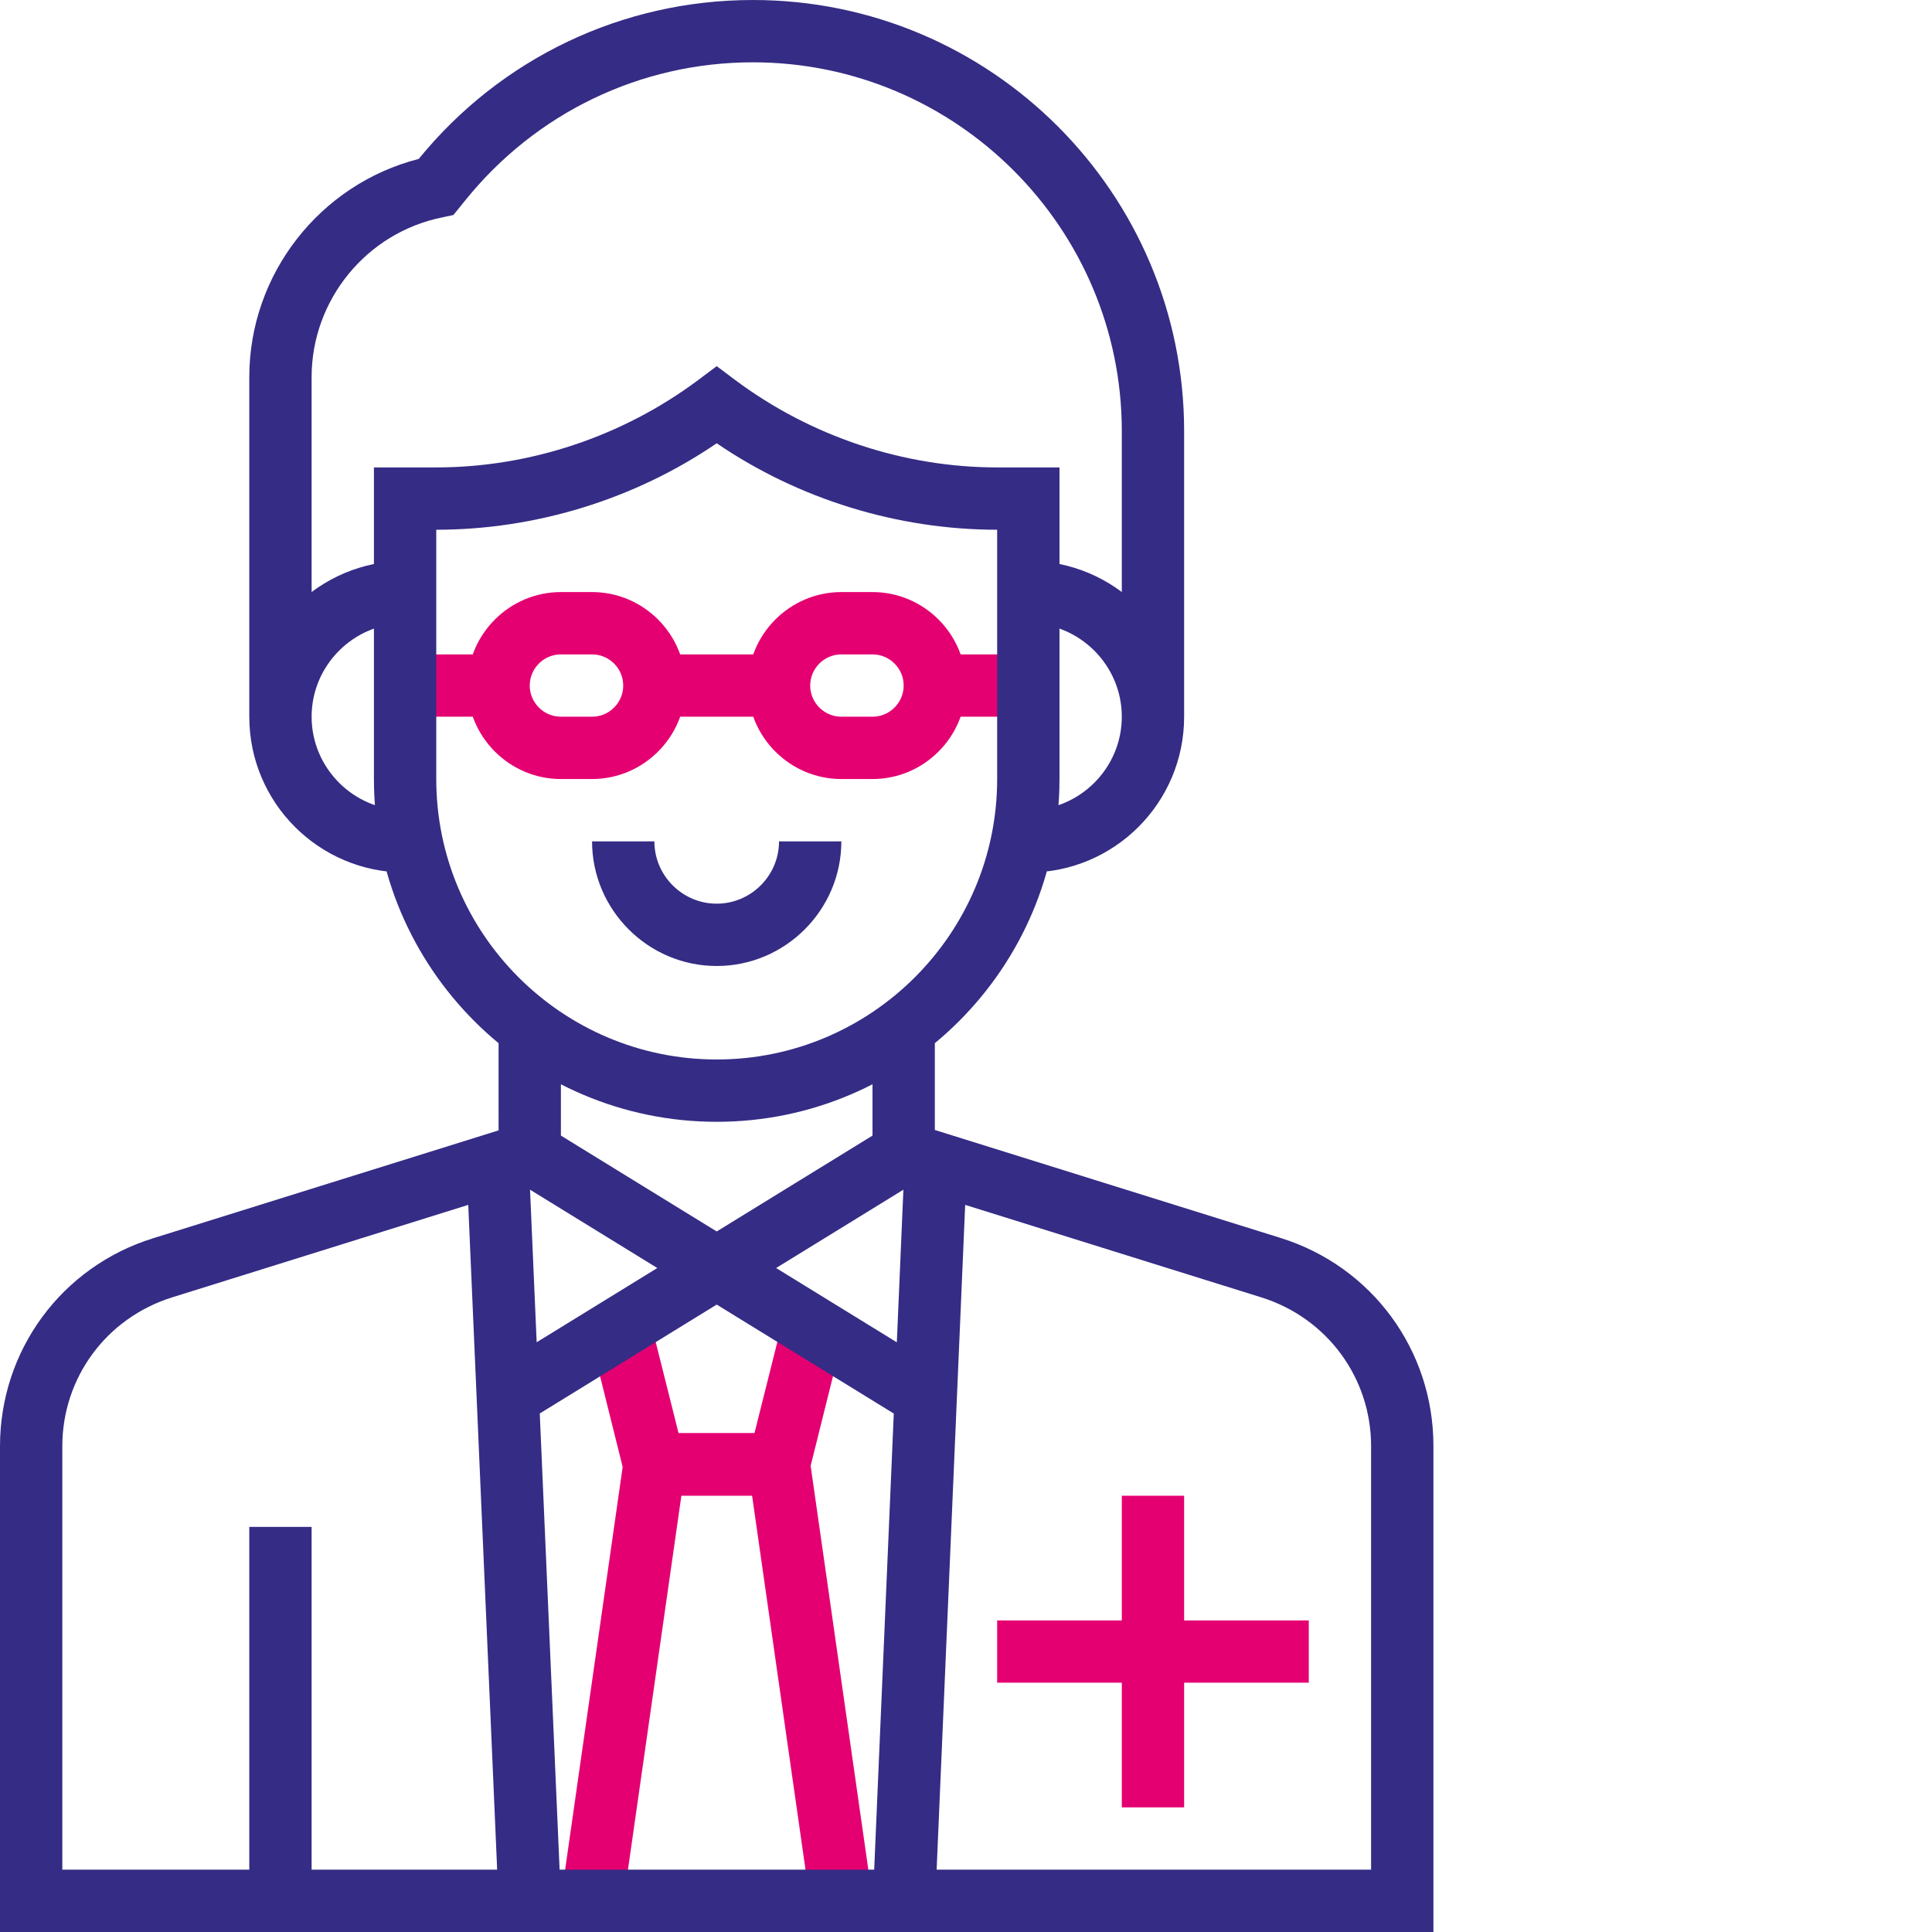
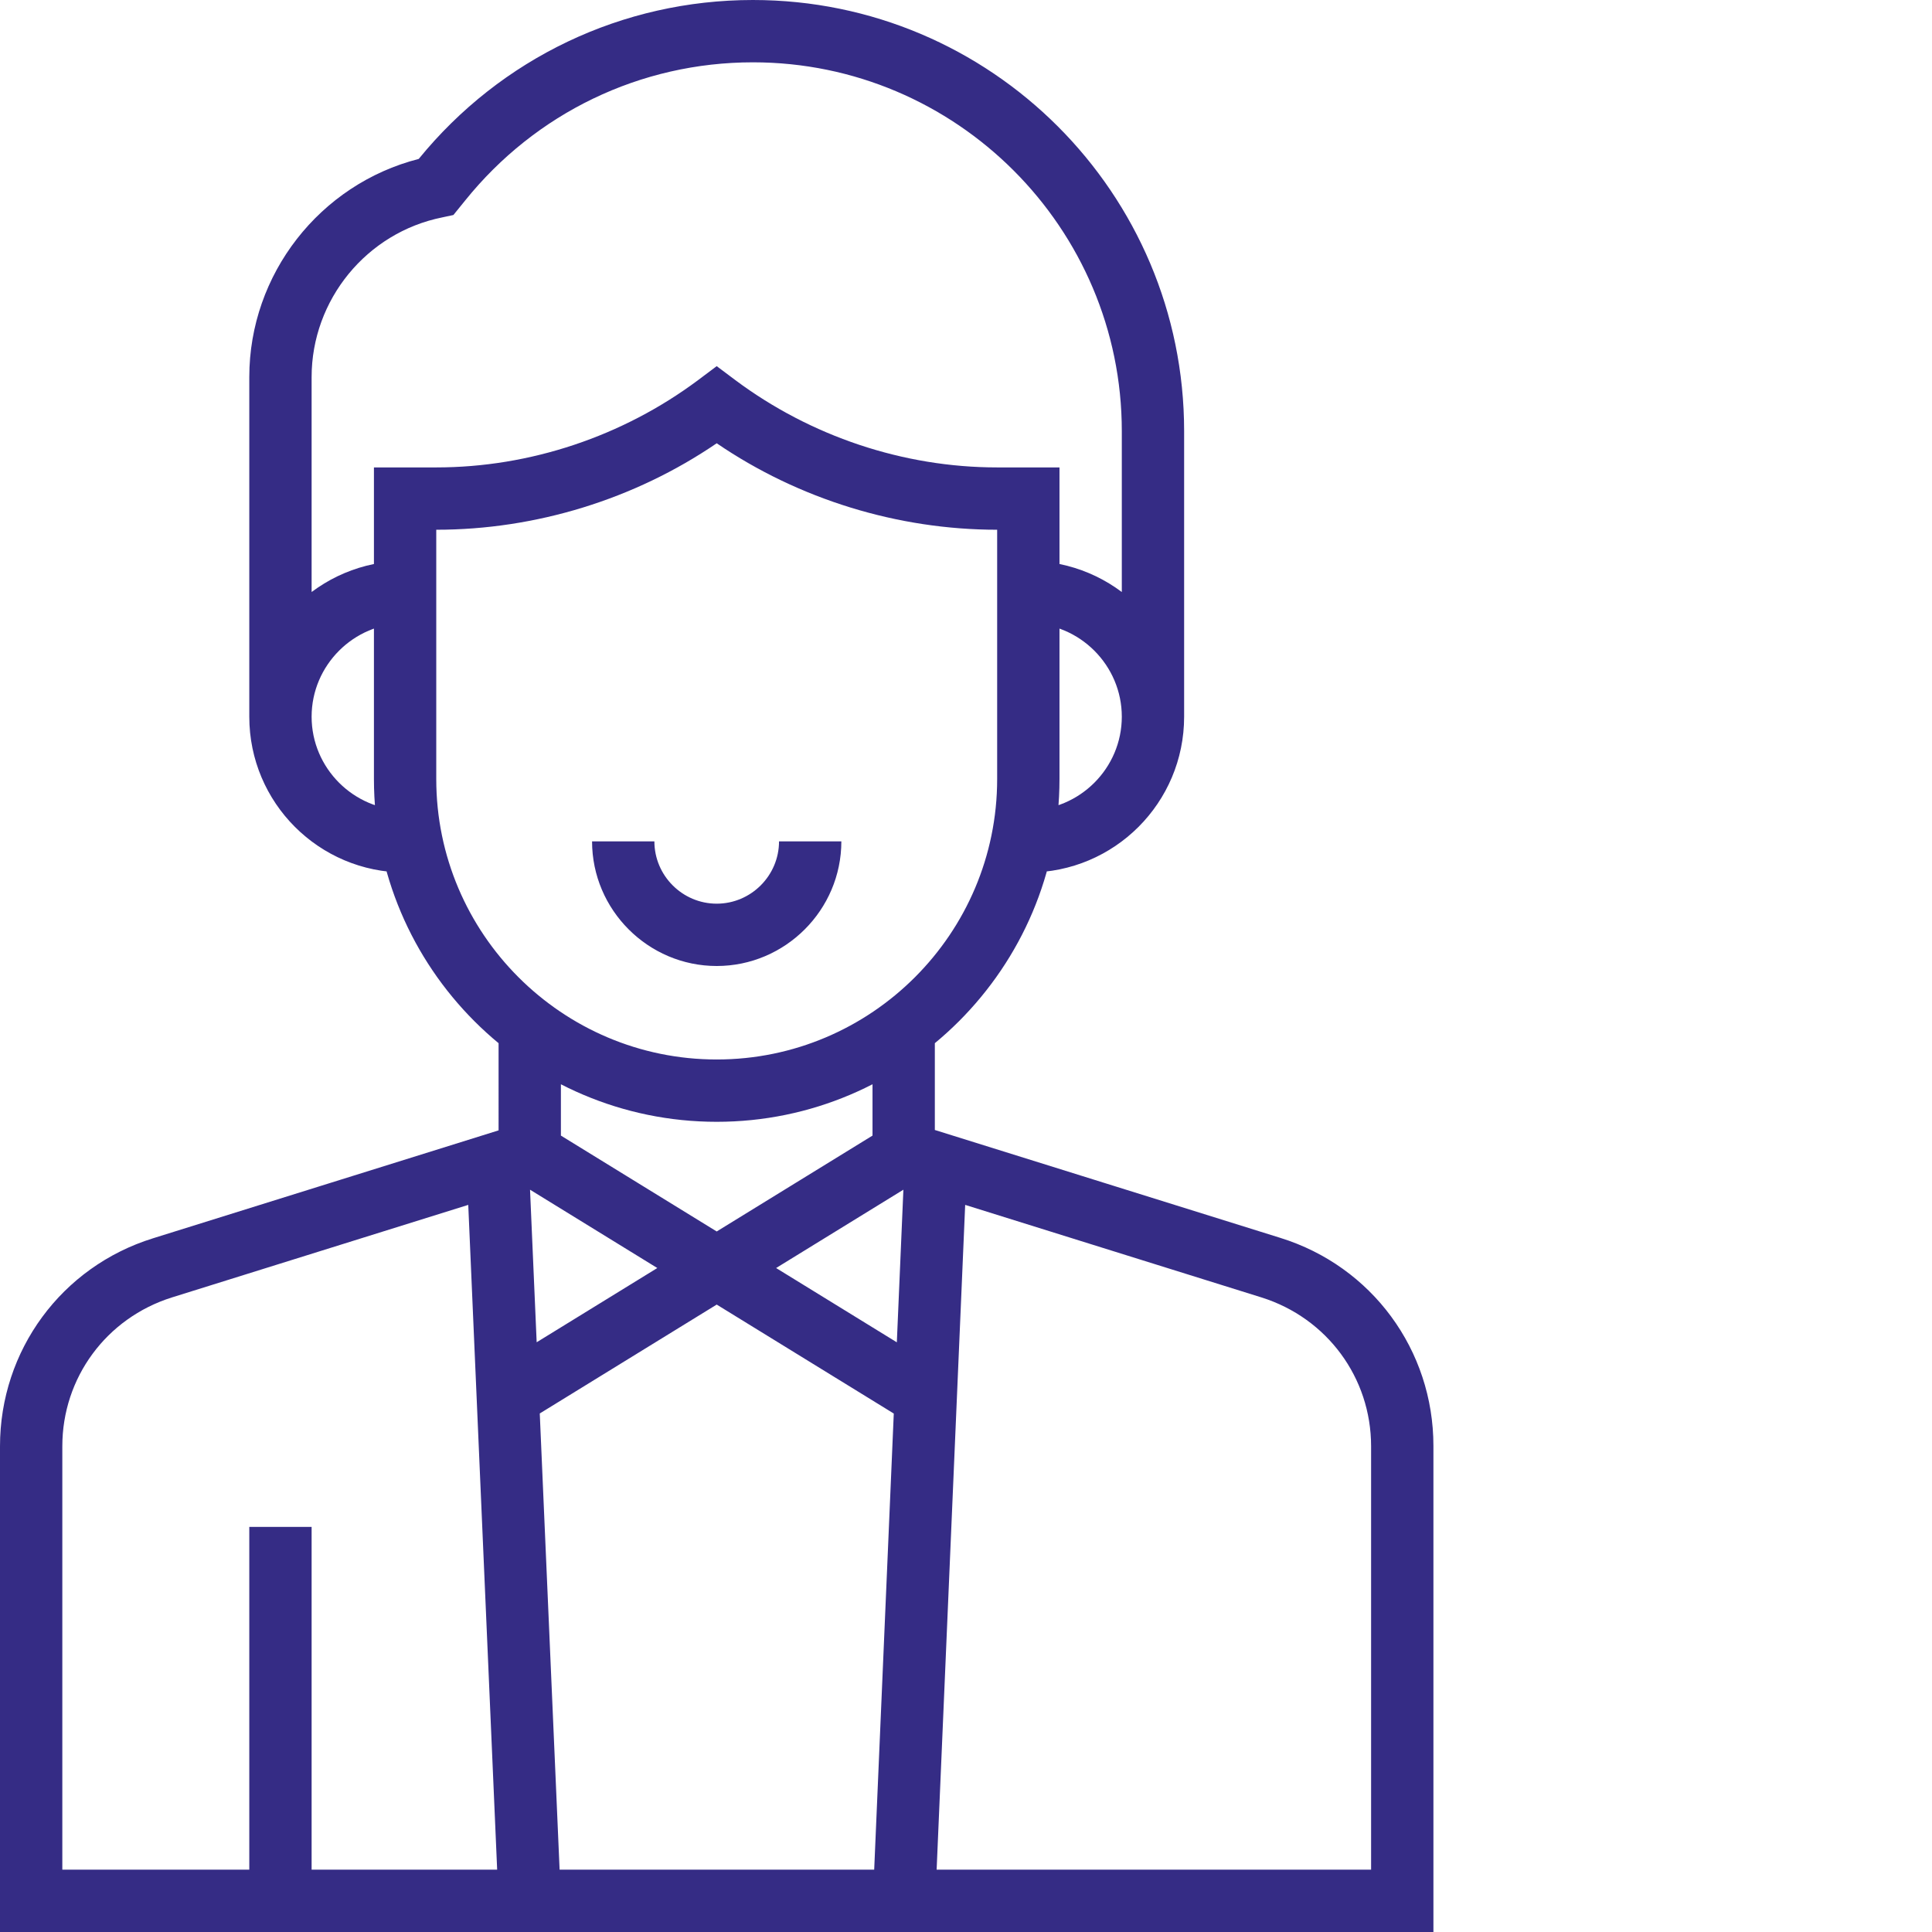
<svg xmlns="http://www.w3.org/2000/svg" version="1.1" id="Слой_1" x="0px" y="0px" width="496px" height="496px" viewBox="0 0 496 496" enable-background="new 0 0 496 496" xml:space="preserve">
-   <path fill="#E50071" d="M152,200h-8c-13.2,0-24-10.8-24-24s10.8-24,24-24h8c13.2,0,24,10.8,24,24S165.2,200,152,200z M144,168  c-4.4,0-8,3.6-8,8s3.6,8,8,8h8c4.4,0,8-3.6,8-8s-3.6-8-8-8H144z M104,168h24v16h-24V168z M224,200h-8c-13.2,0-24-10.8-24-24  s10.8-24,24-24h8c13.2,0,24,10.8,24,24S237.2,200,224,200z M216,168c-4.4,0-8,3.6-8,8s3.6,8,8,8h8c4.4,0,8-3.6,8-8s-3.6-8-8-8H216z   M240,168h24v16h-24V168z M168,168h32v16h-32V168z M288,384h16v80h-16V384z M256,416h80v16h-80V416z M206.2,384h-44.5l-9.5-38.1  l15.5-3.9l6.5,25.9h19.5l6.5-25.9l15.5,3.9L206.2,384z M192.1,377.1l15.8-2.3l16,112l-15.8,2.3L192.1,377.1z M144.1,486.9l16-112  l15.8,2.3l-16,112L144.1,486.9z" />
  <path fill="#352C85" d="M184,248c-17.6,0-32-14.4-32-32h16c0,8.8,7.2,16,16,16s16-7.2,16-16h16C216,233.6,201.6,248,184,248z   M184,288c-48.5,0-88-39.5-88-88v-80h16c24.1,0,47.9-8,67.2-22.4L184,94l4.8,3.6C208.1,112,231.9,120,256,120h16v80  C272,248.5,232.5,288,184,288z M112,136v64c0,39.7,32.3,72,72,72s72-32.3,72-72v-64c-25.5,0-50.9-7.8-72-22.2  C162.9,128.2,137.5,136,112,136z M264,224v-16c13.2,0,24-10.8,24-24s-10.8-24-24-24v-16c22.1,0,40,17.9,40,40S286.1,224,264,224z   M104,224c-22.1,0-40-17.9-40-40s17.9-40,40-40v16c-13.2,0-24,10.8-24,24s10.8,24,24,24V224z M368,496H0V371.3  c0-24.6,15.8-46.1,39.3-53.4l88.7-27.7V264h16v37.9l-99.9,31.2C27.3,338.4,16,353.7,16,371.3V480h336V371.3  c0-17.6-11.3-32.9-28.1-38.2L224,301.9V264h16v26.1l88.7,27.7c23.5,7.3,39.3,28.8,39.3,53.4V496z M224.1,487.7l7.9-184l16,0.7  l-7.9,184L224.1,487.7z M131.8,302.8l8.4-13.6l104,64l-8.4,13.6L131.8,302.8z M120,304.4l16-0.7l8,184l-16,0.7L120,304.4z   M123.8,353.2l104-64l8.4,13.6l-104,64L123.8,353.2z M64,392h16v96H64V392z M304,184h-16v-73.3c0-52.2-42.5-94.7-94.7-94.7  c-28.9,0-55.8,13-73.9,35.5l-3,3.7l-2.8,0.6C94.1,59.7,80,77,80,96.8V184H64V96.8c0-26.4,18.1-49.5,43.5-56  C128.6,14.9,159.8,0,193.3,0C254.4,0,304,49.6,304,110.7V184z" />
</svg>